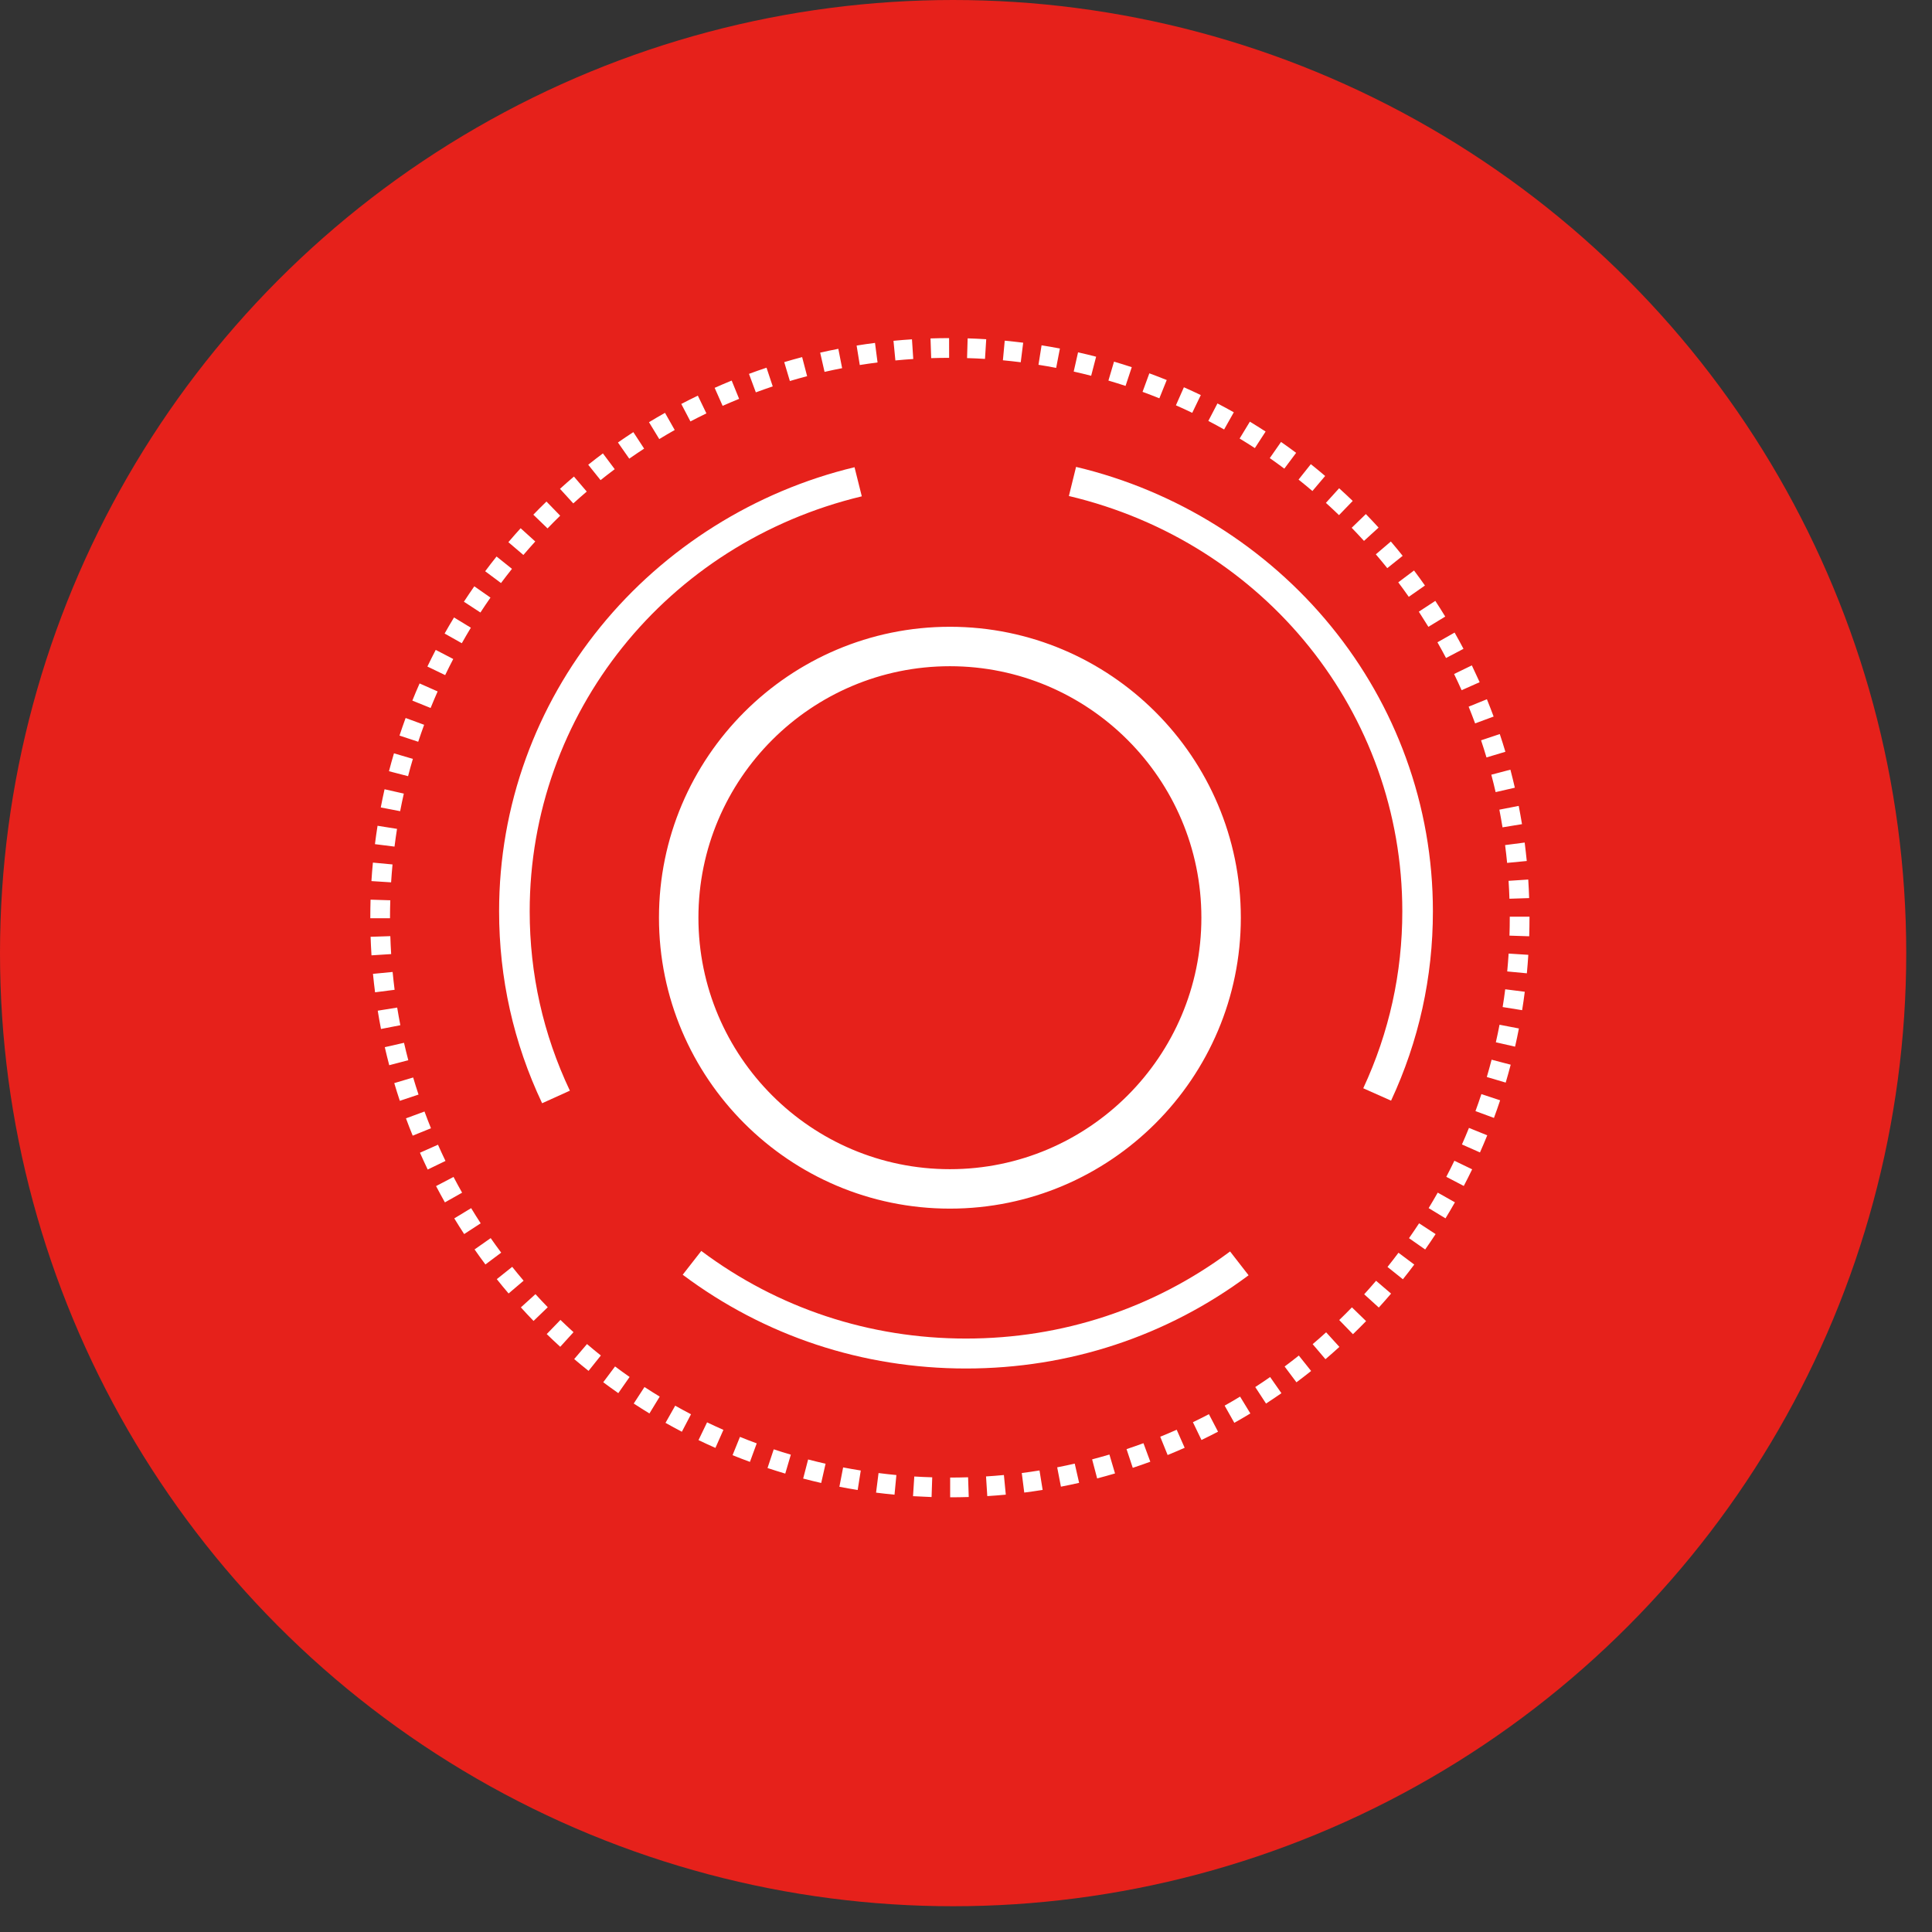
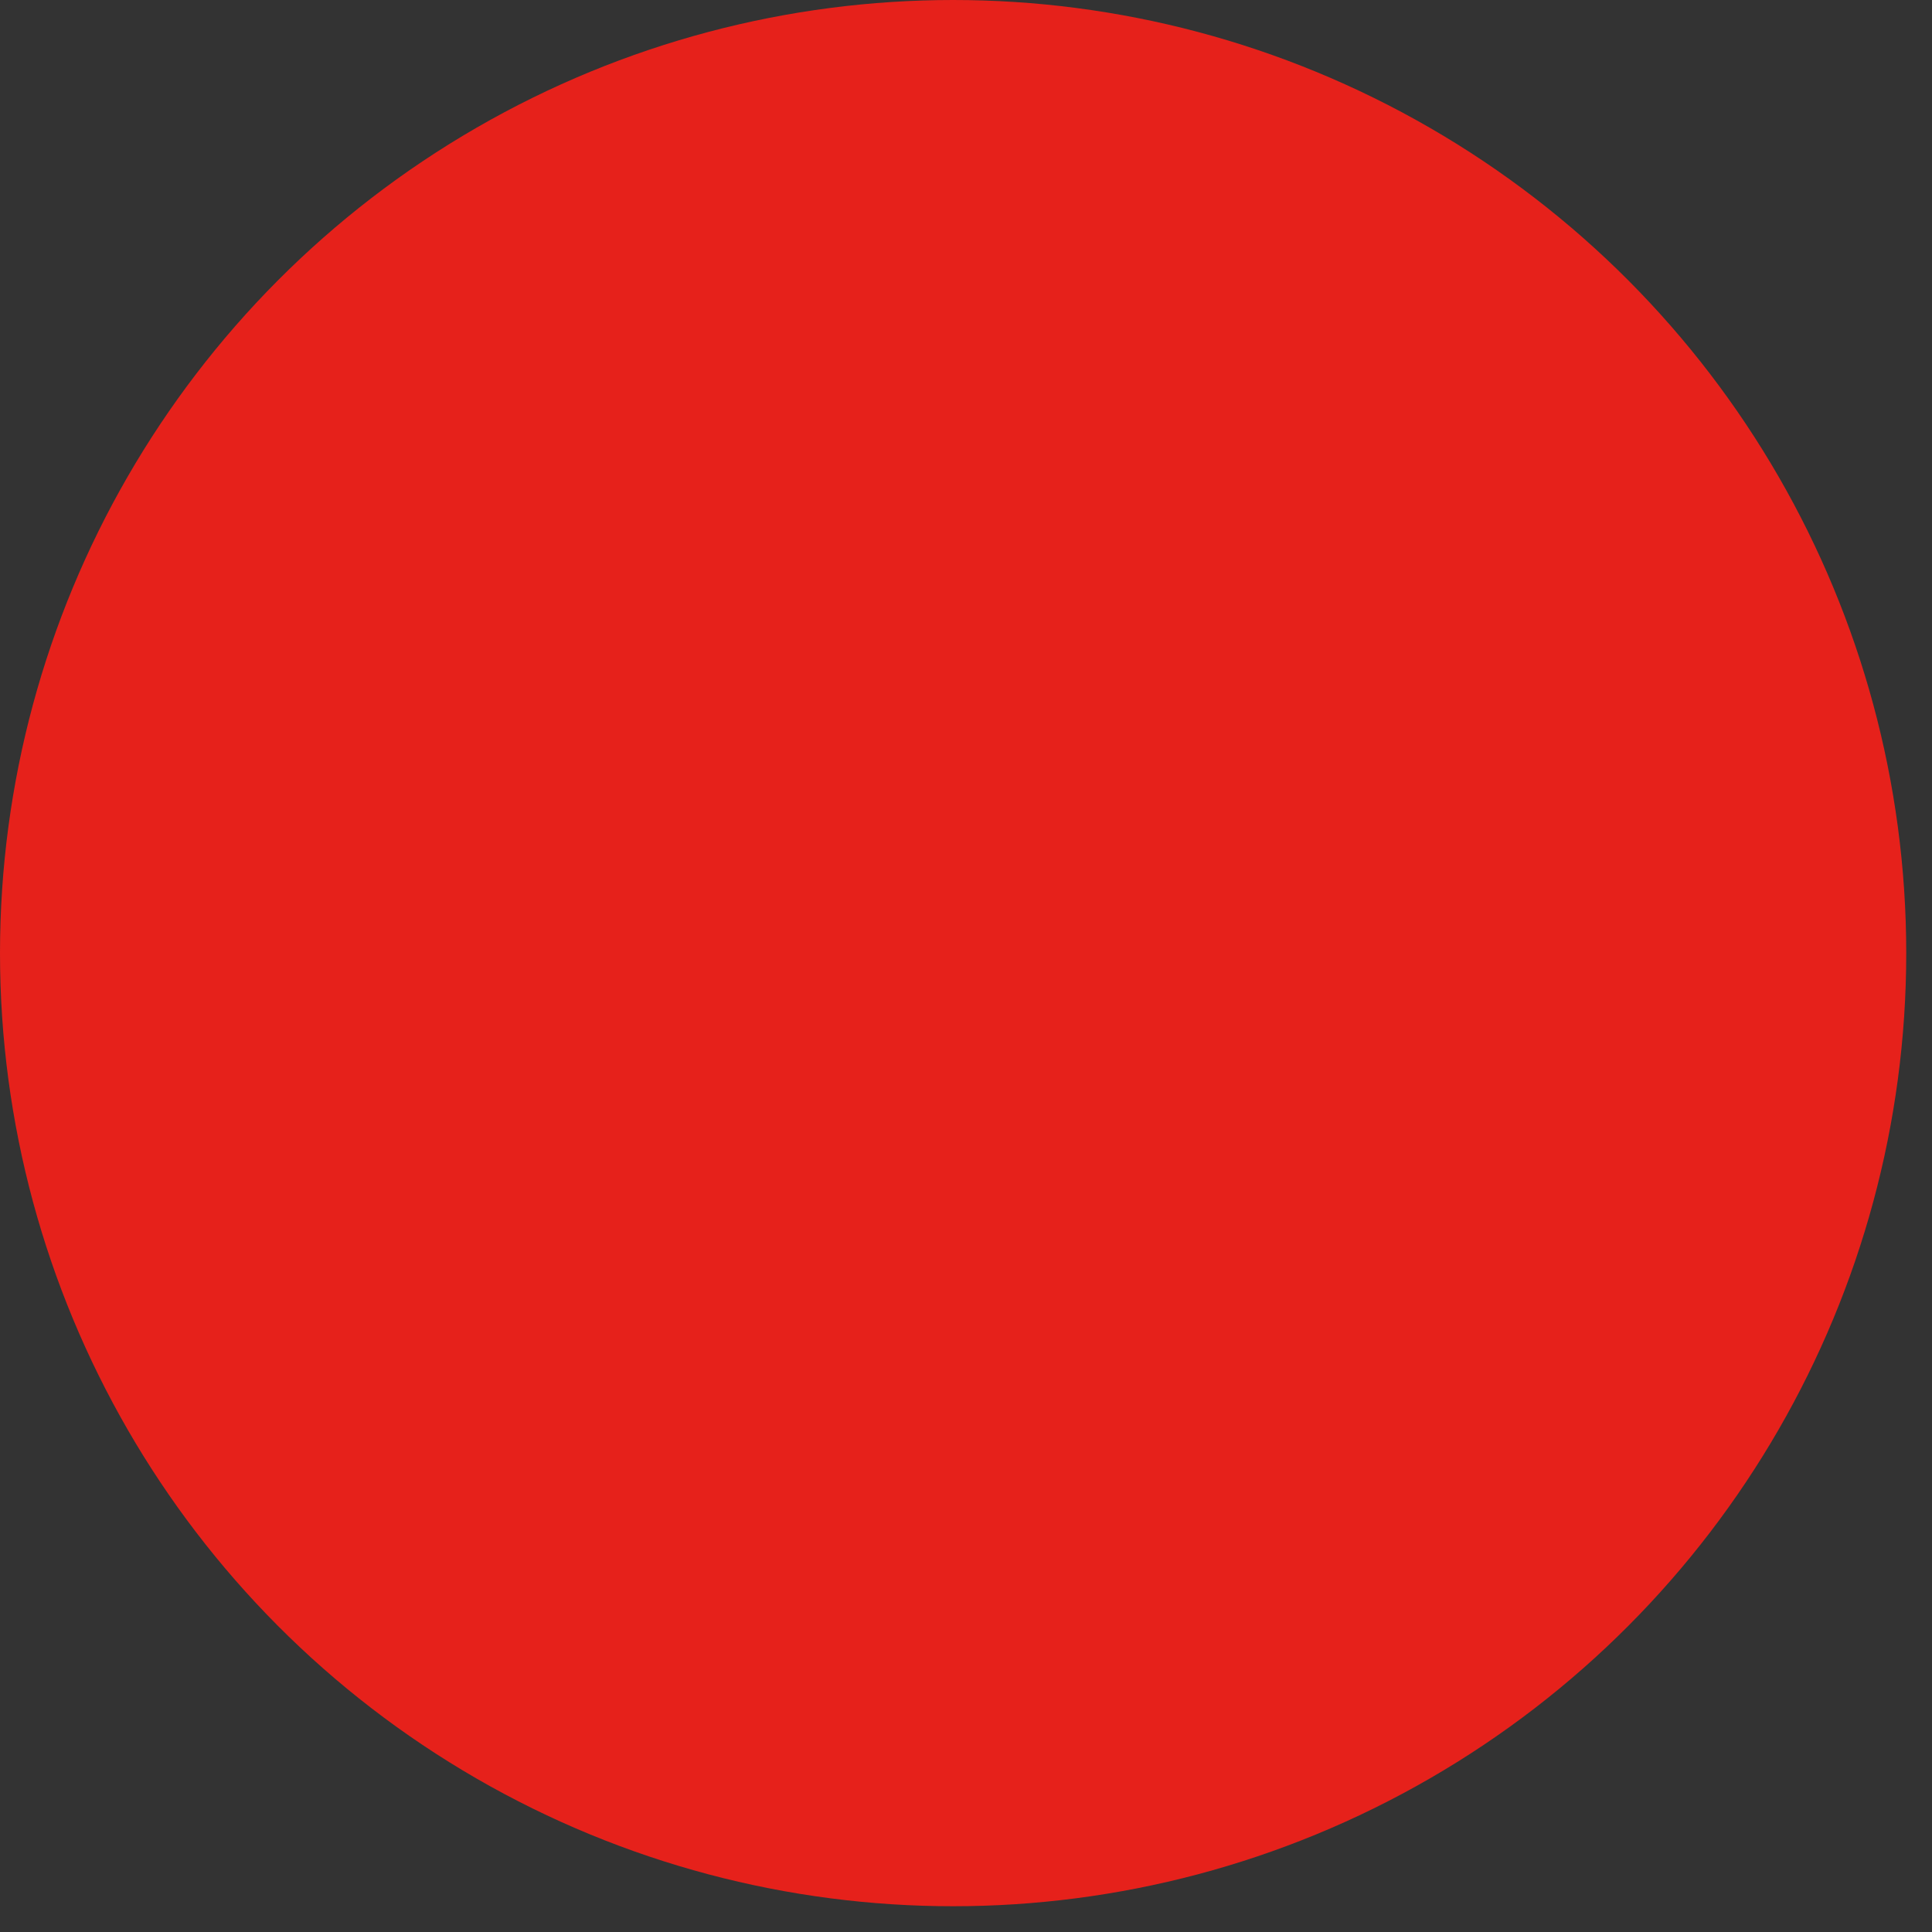
<svg xmlns="http://www.w3.org/2000/svg" width="60px" height="60px" viewBox="0 0 60 60" version="1.1">
  <rect x="0" y="0" width="60" height="60" fill="#333333" stroke="none" />
  <title>电动工具</title>
  <g id="页面-1" stroke="none" stroke-width="1" fill="none" fill-rule="evenodd">
    <g id="首页备份-2" transform="translate(-674, -2155)">
      <g id="编组-10" transform="translate(674, 2155)">
        <g id="编组-4备份-6" fill="#E6211B">
          <circle id="椭圆形" cx="29.6" cy="29.6" r="29.6" />
        </g>
        <g id="马达" transform="translate(11, 10)" fill="#FFFFFF" fill-rule="nonzero">
-           <path d="M18.5,27.535 C13.518,27.535 9.465,23.482 9.465,18.5 C9.465,13.518 13.519,9.465 18.5,9.465 C23.482,9.465 27.535,13.518 27.535,18.5 C27.535,23.482 23.481,27.535 18.5,27.535 Z M18.5,10.69 C14.194,10.69 10.69,14.194 10.69,18.5 C10.69,22.806 14.194,26.31 18.5,26.31 C22.806,26.31 26.31,22.806 26.31,18.5 C26.31,14.194 22.806,10.69 18.5,10.69 Z M18.508,36.5 L18.508,35.887 C18.693,35.887 18.88,35.884 19.065,35.878 L19.085,36.491 C18.893,36.497 18.699,36.5 18.508,36.5 Z M17.931,36.492 C17.741,36.485 17.547,36.476 17.355,36.465 L17.394,35.854 C17.579,35.865 17.766,35.874 17.951,35.879 L17.931,36.492 L17.931,36.492 Z M19.661,36.463 L19.622,35.852 C19.806,35.84 19.993,35.826 20.177,35.808 L20.236,36.418 C20.045,36.436 19.851,36.451 19.661,36.463 L19.661,36.463 Z M16.78,36.419 C16.589,36.401 16.397,36.379 16.207,36.355 L16.284,35.747 C16.467,35.771 16.654,35.791 16.838,35.809 L16.78,36.419 L16.78,36.419 Z M20.809,36.353 L20.732,35.746 C20.916,35.723 21.101,35.696 21.283,35.666 L21.38,36.271 C21.192,36.301 21,36.329 20.809,36.353 L20.809,36.353 Z M15.636,36.273 C15.447,36.243 15.256,36.209 15.068,36.173 L15.184,35.572 C15.365,35.607 15.55,35.639 15.732,35.668 L15.636,36.273 L15.636,36.273 Z M21.948,36.17 L21.832,35.569 C22.013,35.534 22.197,35.495 22.377,35.454 L22.513,36.051 C22.326,36.094 22.136,36.134 21.948,36.17 L21.948,36.17 Z M14.503,36.055 C14.317,36.012 14.128,35.967 13.943,35.918 L14.097,35.325 C14.276,35.372 14.458,35.416 14.639,35.457 L14.503,36.055 L14.503,36.055 Z M23.073,35.914 L22.917,35.322 C23.097,35.274 23.277,35.224 23.454,35.172 L23.628,35.759 C23.446,35.813 23.259,35.865 23.073,35.914 L23.073,35.914 Z M13.387,35.764 C13.203,35.709 13.018,35.651 12.836,35.591 L13.029,35.01 C13.204,35.068 13.383,35.124 13.56,35.176 L13.387,35.764 L13.387,35.764 Z M24.179,35.585 L23.986,35.004 C24.161,34.945 24.339,34.883 24.511,34.82 L24.724,35.395 C24.544,35.461 24.361,35.525 24.179,35.585 Z M12.29,35.4 C12.109,35.334 11.928,35.264 11.75,35.192 L11.98,34.624 C12.152,34.694 12.327,34.761 12.501,34.825 L12.29,35.4 L12.29,35.4 Z M25.262,35.187 L25.032,34.619 C25.202,34.55 25.374,34.477 25.543,34.402 L25.791,34.962 C25.616,35.04 25.438,35.115 25.262,35.187 Z M11.218,34.966 C11.042,34.888 10.866,34.807 10.693,34.724 L10.959,34.172 C11.126,34.252 11.296,34.331 11.466,34.406 L11.218,34.966 Z M26.313,34.72 L26.047,34.168 C26.213,34.088 26.381,34.004 26.544,33.919 L26.827,34.462 C26.659,34.55 26.486,34.637 26.313,34.72 Z M10.176,34.464 C10.005,34.375 9.835,34.282 9.668,34.188 L9.969,33.655 C10.13,33.746 10.295,33.835 10.46,33.921 L10.176,34.464 L10.176,34.464 Z M27.333,34.187 L27.032,33.653 C27.193,33.563 27.355,33.468 27.512,33.373 L27.831,33.896 C27.668,33.995 27.5,34.093 27.333,34.187 L27.333,34.187 Z M9.169,33.896 C9.006,33.797 8.842,33.693 8.681,33.588 L9.015,33.075 C9.171,33.177 9.33,33.276 9.488,33.373 L9.169,33.896 Z M28.318,33.589 L27.983,33.076 C28.138,32.975 28.293,32.871 28.445,32.765 L28.796,33.267 C28.638,33.377 28.478,33.484 28.318,33.589 Z M8.202,33.265 C8.044,33.155 7.888,33.042 7.734,32.927 L8.101,32.436 C8.25,32.548 8.401,32.657 8.553,32.763 L8.202,33.265 L8.202,33.265 Z M29.262,32.929 L28.895,32.438 C29.043,32.328 29.191,32.213 29.336,32.098 L29.718,32.577 C29.569,32.696 29.415,32.815 29.262,32.929 L29.262,32.929 Z M7.278,32.574 C7.128,32.455 6.978,32.331 6.832,32.207 L7.23,31.741 C7.37,31.861 7.515,31.981 7.66,32.096 L7.278,32.574 Z M30.163,32.211 L29.766,31.744 C29.907,31.624 30.047,31.501 30.184,31.376 L30.596,31.829 C30.455,31.958 30.309,32.086 30.163,32.211 L30.163,32.211 Z M6.399,31.826 C6.257,31.697 6.116,31.564 5.979,31.431 L6.405,30.991 C6.537,31.119 6.674,31.247 6.811,31.372 L6.399,31.826 Z M31.017,31.435 L30.591,30.995 C30.723,30.867 30.856,30.735 30.985,30.601 L31.425,31.028 C31.291,31.166 31.155,31.302 31.017,31.435 L31.017,31.435 Z M5.57,31.023 C5.437,30.886 5.304,30.744 5.176,30.602 L5.629,30.191 C5.753,30.327 5.882,30.464 6.011,30.597 L5.57,31.023 Z M31.82,30.607 L31.366,30.195 C31.491,30.058 31.615,29.917 31.735,29.776 L32.201,30.174 C32.076,30.32 31.948,30.466 31.82,30.607 L31.82,30.607 Z M4.795,30.17 C4.67,30.024 4.548,29.876 4.428,29.725 L4.907,29.343 C5.022,29.488 5.142,29.632 5.261,29.773 L4.795,30.17 L4.795,30.17 Z M32.568,29.729 L32.09,29.346 C32.205,29.202 32.32,29.053 32.431,28.905 L32.921,29.272 C32.807,29.426 32.688,29.579 32.568,29.729 Z M4.075,29.269 C3.961,29.116 3.847,28.959 3.738,28.802 L4.239,28.451 C4.345,28.603 4.455,28.754 4.565,28.902 L4.075,29.269 Z M33.26,28.804 L32.758,28.453 C32.864,28.302 32.969,28.146 33.071,27.991 L33.584,28.326 C33.479,28.487 33.37,28.648 33.26,28.804 Z M3.415,28.325 C3.311,28.165 3.207,28.001 3.108,27.838 L3.632,27.52 C3.727,27.677 3.827,27.835 3.928,27.991 L3.415,28.325 L3.415,28.325 Z M33.891,27.837 L33.368,27.519 C33.464,27.361 33.559,27.199 33.65,27.038 L34.184,27.339 C34.089,27.507 33.991,27.673 33.891,27.837 L33.891,27.837 Z M2.817,27.341 C2.724,27.174 2.631,27.004 2.542,26.835 L3.085,26.551 C3.171,26.715 3.26,26.879 3.351,27.04 L2.817,27.341 Z M34.459,26.831 L33.916,26.547 C34.002,26.383 34.087,26.215 34.167,26.048 L34.719,26.314 C34.635,26.488 34.548,26.662 34.459,26.831 L34.459,26.831 Z M2.283,26.321 C2.201,26.149 2.119,25.973 2.042,25.799 L2.602,25.55 C2.676,25.719 2.755,25.888 2.835,26.054 L2.283,26.321 Z M34.962,25.79 L34.402,25.542 C34.478,25.371 34.55,25.2 34.62,25.028 L35.188,25.258 C35.116,25.435 35.04,25.614 34.962,25.79 L34.962,25.79 Z M1.817,25.269 C1.744,25.092 1.674,24.911 1.608,24.731 L2.183,24.519 C2.247,24.693 2.315,24.868 2.384,25.039 L1.817,25.269 Z M35.396,24.718 L34.822,24.506 C34.886,24.332 34.948,24.154 35.006,23.978 L35.588,24.171 C35.527,24.354 35.463,24.536 35.396,24.718 L35.396,24.718 Z M1.417,24.187 C1.357,24.006 1.298,23.82 1.244,23.637 L1.831,23.462 C1.883,23.639 1.94,23.818 1.998,23.993 L1.417,24.187 Z M35.761,23.621 L35.174,23.447 C35.226,23.27 35.276,23.09 35.323,22.91 L35.916,23.065 C35.867,23.251 35.815,23.438 35.761,23.621 L35.761,23.621 Z M1.088,23.081 C1.039,22.895 0.993,22.708 0.95,22.521 L1.547,22.385 C1.588,22.565 1.633,22.747 1.68,22.926 L1.088,23.081 Z M36.052,22.505 L35.455,22.369 C35.496,22.189 35.535,22.005 35.569,21.824 L36.171,21.94 C36.135,22.127 36.095,22.318 36.052,22.505 Z M0.832,21.956 C0.795,21.769 0.761,21.578 0.731,21.388 L1.335,21.291 C1.365,21.474 1.398,21.658 1.433,21.839 L0.832,21.956 L0.832,21.956 Z M36.271,21.372 L35.666,21.275 C35.696,21.092 35.723,20.906 35.746,20.723 L36.353,20.8 C36.33,20.99 36.302,21.182 36.271,21.372 L36.271,21.372 Z M0.648,20.817 C0.623,20.627 0.602,20.435 0.583,20.244 L1.193,20.185 C1.211,20.369 1.232,20.556 1.255,20.739 L0.648,20.817 Z M36.418,20.227 L35.808,20.169 C35.825,19.985 35.84,19.798 35.852,19.614 L36.463,19.653 C36.451,19.843 36.436,20.037 36.418,20.227 L36.418,20.227 Z M0.537,19.669 C0.525,19.479 0.516,19.285 0.509,19.093 L1.122,19.073 C1.128,19.258 1.137,19.446 1.148,19.63 L0.537,19.669 L0.537,19.669 Z M36.491,19.077 L35.878,19.057 C35.884,18.873 35.887,18.685 35.887,18.5 L35.887,18.468 L36.5,18.468 L36.5,18.5 C36.5,18.691 36.496,18.885 36.491,19.077 Z M1.113,18.516 L0.5,18.516 L0.5,18.5 C0.5,18.314 0.503,18.125 0.508,17.94 L1.121,17.959 C1.115,18.138 1.112,18.32 1.112,18.5 L1.112,18.516 L1.113,18.516 Z M35.877,17.911 C35.871,17.726 35.862,17.539 35.85,17.355 L36.461,17.315 C36.473,17.506 36.483,17.699 36.489,17.891 L35.877,17.911 L35.877,17.911 Z M1.146,17.402 L0.535,17.363 C0.547,17.172 0.562,16.979 0.581,16.789 L1.19,16.846 C1.173,17.03 1.158,17.217 1.146,17.402 L1.146,17.402 Z M35.805,16.798 C35.787,16.615 35.766,16.429 35.742,16.245 L36.35,16.166 C36.374,16.356 36.396,16.549 36.415,16.739 L35.805,16.798 L35.805,16.798 Z M1.252,16.292 L0.644,16.216 C0.668,16.026 0.695,15.834 0.725,15.645 L1.33,15.741 C1.301,15.923 1.275,16.109 1.252,16.292 Z M35.662,15.694 C35.632,15.51 35.599,15.326 35.564,15.145 L36.165,15.028 C36.202,15.215 36.236,15.406 36.267,15.595 L35.662,15.694 L35.662,15.694 Z M1.427,15.192 L0.825,15.076 C0.861,14.887 0.901,14.697 0.943,14.511 L1.541,14.646 C1.5,14.826 1.462,15.01 1.427,15.192 Z M35.448,14.6 C35.406,14.419 35.362,14.237 35.314,14.059 L35.907,13.903 C35.955,14.088 36.002,14.276 36.045,14.463 L35.448,14.6 L35.448,14.6 Z M1.673,14.105 L1.08,13.951 C1.129,13.765 1.18,13.578 1.235,13.395 L1.822,13.568 C1.769,13.745 1.719,13.926 1.673,14.105 Z M35.164,13.523 C35.111,13.345 35.055,13.166 34.996,12.991 L35.577,12.797 C35.638,12.979 35.697,13.164 35.751,13.347 L35.164,13.523 L35.164,13.523 Z M1.988,13.036 L1.407,12.844 C1.467,12.662 1.531,12.478 1.597,12.298 L2.172,12.509 C2.108,12.683 2.046,12.861 1.988,13.036 L1.988,13.036 Z M34.811,12.466 C34.747,12.292 34.679,12.118 34.61,11.946 L35.177,11.716 C35.249,11.893 35.319,12.074 35.386,12.253 L34.811,12.466 L34.811,12.466 Z M2.373,11.987 L1.806,11.758 C1.877,11.58 1.953,11.4 2.031,11.225 L2.591,11.473 C2.516,11.643 2.443,11.815 2.373,11.987 Z M34.392,11.435 C34.317,11.267 34.238,11.098 34.158,10.932 L34.709,10.664 C34.792,10.837 34.874,11.013 34.952,11.186 L34.392,11.435 Z M2.825,10.966 L2.273,10.7 C2.356,10.527 2.444,10.353 2.532,10.183 L3.076,10.466 C2.99,10.631 2.905,10.799 2.825,10.966 Z M33.908,10.435 C33.822,10.271 33.732,10.107 33.641,9.947 L34.174,9.645 C34.268,9.811 34.361,9.981 34.45,10.15 L33.908,10.435 Z M3.342,9.976 L2.808,9.675 C2.902,9.508 3,9.34 3.1,9.176 L3.623,9.494 C3.527,9.653 3.433,9.814 3.342,9.976 L3.342,9.976 Z M33.36,9.467 C33.263,9.309 33.164,9.152 33.063,8.996 L33.575,8.661 C33.68,8.821 33.784,8.985 33.883,9.148 L33.36,9.467 Z M3.92,9.022 L3.407,8.687 C3.512,8.527 3.62,8.366 3.73,8.208 L4.232,8.559 C4.126,8.711 4.021,8.867 3.92,9.022 L3.92,9.022 Z M32.751,8.535 C32.645,8.384 32.535,8.232 32.424,8.085 L32.914,7.717 C33.029,7.871 33.143,8.027 33.253,8.184 L32.751,8.535 L32.751,8.535 Z M4.559,8.107 L4.068,7.741 C4.182,7.587 4.301,7.433 4.421,7.283 L4.9,7.666 C4.785,7.81 4.67,7.959 4.559,8.107 L4.559,8.107 Z M32.083,7.644 C31.968,7.5 31.848,7.356 31.728,7.215 L32.194,6.817 C32.318,6.963 32.442,7.112 32.561,7.262 L32.083,7.644 Z M5.254,7.235 L4.788,6.838 C4.912,6.693 5.04,6.546 5.169,6.405 L5.623,6.816 C5.498,6.954 5.374,7.095 5.254,7.235 Z M31.36,6.798 C31.235,6.661 31.107,6.524 30.978,6.391 L31.418,5.965 C31.551,6.102 31.684,6.244 31.813,6.385 L31.36,6.798 L31.36,6.798 Z M6.004,6.41 L5.563,5.984 C5.696,5.846 5.833,5.709 5.971,5.576 L6.397,6.015 C6.265,6.145 6.132,6.277 6.004,6.41 L6.004,6.41 Z M30.584,5.998 C30.45,5.869 30.314,5.741 30.177,5.617 L30.588,5.163 C30.73,5.292 30.872,5.424 31.01,5.557 L30.584,5.998 L30.584,5.998 Z M6.804,5.634 L6.391,5.181 C6.533,5.052 6.678,4.924 6.824,4.8 L7.222,5.266 C7.081,5.386 6.94,5.51 6.804,5.634 Z M29.758,5.249 C29.617,5.129 29.472,5.009 29.328,4.894 L29.709,4.415 C29.859,4.534 30.008,4.658 30.154,4.782 L29.758,5.249 L29.758,5.249 Z M7.651,4.911 L7.268,4.433 C7.418,4.313 7.571,4.195 7.724,4.081 L8.091,4.571 C7.943,4.681 7.795,4.796 7.651,4.911 L7.651,4.911 Z M28.886,4.554 C28.738,4.443 28.585,4.333 28.434,4.227 L28.784,3.725 C28.942,3.835 29.099,3.948 29.253,4.063 L28.886,4.554 L28.886,4.554 Z M8.542,4.244 L8.191,3.742 C8.348,3.633 8.508,3.524 8.669,3.42 L9.004,3.932 C8.849,4.034 8.694,4.138 8.542,4.244 Z M27.971,3.916 C27.815,3.814 27.656,3.715 27.498,3.619 L27.816,3.095 C27.979,3.194 28.144,3.298 28.305,3.402 L27.971,3.916 Z M9.474,3.636 L9.155,3.112 C9.318,3.013 9.485,2.915 9.652,2.821 L9.954,3.354 C9.792,3.445 9.631,3.54 9.474,3.636 Z M27.016,3.338 C26.855,3.247 26.69,3.157 26.526,3.072 L26.809,2.529 C26.979,2.617 27.15,2.71 27.317,2.804 L27.016,3.338 L27.016,3.338 Z M10.442,3.088 L10.158,2.545 C10.327,2.457 10.5,2.37 10.672,2.287 L10.938,2.838 C10.772,2.918 10.605,3.003 10.442,3.088 L10.442,3.088 Z M26.026,2.821 C25.859,2.74 25.69,2.662 25.519,2.587 L25.767,2.027 C25.942,2.104 26.119,2.186 26.292,2.269 L26.026,2.821 L26.026,2.821 Z M11.442,2.604 L11.194,2.045 C11.368,1.967 11.546,1.891 11.723,1.819 L11.954,2.387 C11.783,2.456 11.611,2.529 11.442,2.604 Z M25.005,2.37 C24.832,2.3 24.658,2.234 24.483,2.169 L24.694,1.594 C24.874,1.66 25.056,1.73 25.234,1.802 L25.005,2.37 L25.005,2.37 Z M12.473,2.185 L12.26,1.611 C12.44,1.544 12.623,1.48 12.805,1.419 L12.998,2 C12.824,2.059 12.647,2.121 12.473,2.185 L12.473,2.185 Z M23.955,1.985 C23.78,1.927 23.601,1.871 23.423,1.819 L23.597,1.231 C23.781,1.285 23.966,1.343 24.148,1.403 L23.955,1.985 Z M13.53,1.833 L13.355,1.246 C13.539,1.191 13.725,1.139 13.911,1.09 L14.066,1.683 C13.888,1.729 13.708,1.78 13.53,1.833 L13.53,1.833 Z M22.887,1.67 C22.708,1.624 22.525,1.58 22.345,1.539 L22.48,0.942 C22.667,0.983 22.856,1.03 23.041,1.078 L22.887,1.67 Z M14.607,1.549 L14.471,0.952 C14.657,0.909 14.847,0.869 15.035,0.833 L15.153,1.434 C14.971,1.469 14.788,1.508 14.607,1.549 L14.607,1.549 Z M21.8,1.425 C21.619,1.39 21.434,1.358 21.251,1.329 L21.347,0.724 C21.536,0.754 21.728,0.787 21.916,0.824 L21.8,1.425 L21.8,1.425 Z M15.701,1.336 L15.603,0.732 C15.792,0.701 15.983,0.673 16.174,0.649 L16.253,1.256 C16.069,1.28 15.883,1.307 15.701,1.336 L15.701,1.336 Z M20.7,1.25 C20.516,1.227 20.33,1.206 20.146,1.189 L20.203,0.58 C20.394,0.598 20.587,0.619 20.776,0.643 L20.7,1.25 Z M16.807,1.194 L16.748,0.584 C16.938,0.565 17.131,0.55 17.322,0.538 L17.362,1.149 C17.177,1.161 16.99,1.176 16.807,1.194 L16.807,1.194 Z M19.59,1.146 C19.406,1.135 19.218,1.126 19.033,1.121 L19.051,0.508 C19.243,0.514 19.437,0.523 19.628,0.535 L19.59,1.146 L19.59,1.146 Z M17.919,1.122 L17.898,0.51 C18.09,0.504 18.284,0.5 18.475,0.5 L18.476,1.113 C18.291,1.113 18.104,1.116 17.919,1.122 Z" id="形状" />
-           <path d="M5.836,24.262 C4.949,22.388 4.5,20.382 4.5,18.301 C4.5,16.669 4.781,15.069 5.334,13.545 C5.869,12.072 6.645,10.702 7.643,9.473 C9.638,7.016 12.442,5.253 15.538,4.51 L15.764,5.414 C9.691,6.87 5.45,12.17 5.45,18.302 C5.45,20.247 5.869,22.121 6.698,23.872 L5.836,24.262 Z M19,32.5 C15.789,32.5 12.747,31.493 10.202,29.588 L10.779,28.849 C13.157,30.629 15.999,31.57 19,31.57 C21.992,31.57 24.827,30.634 27.201,28.865 L27.776,29.605 C25.235,31.499 22.2,32.5 19,32.5 L19,32.5 Z M32.201,24.182 L31.337,23.797 C32.142,22.067 32.55,20.218 32.55,18.302 C32.55,12.151 28.292,6.847 22.195,5.404 L22.418,4.5 C25.524,5.235 28.339,6.996 30.343,9.457 C31.345,10.687 32.125,12.059 32.662,13.535 C33.218,15.062 33.5,16.666 33.5,18.302 C33.5,20.352 33.063,22.331 32.201,24.182 Z" id="形状" />
-         </g>
+           </g>
      </g>
    </g>
  </g>
</svg>